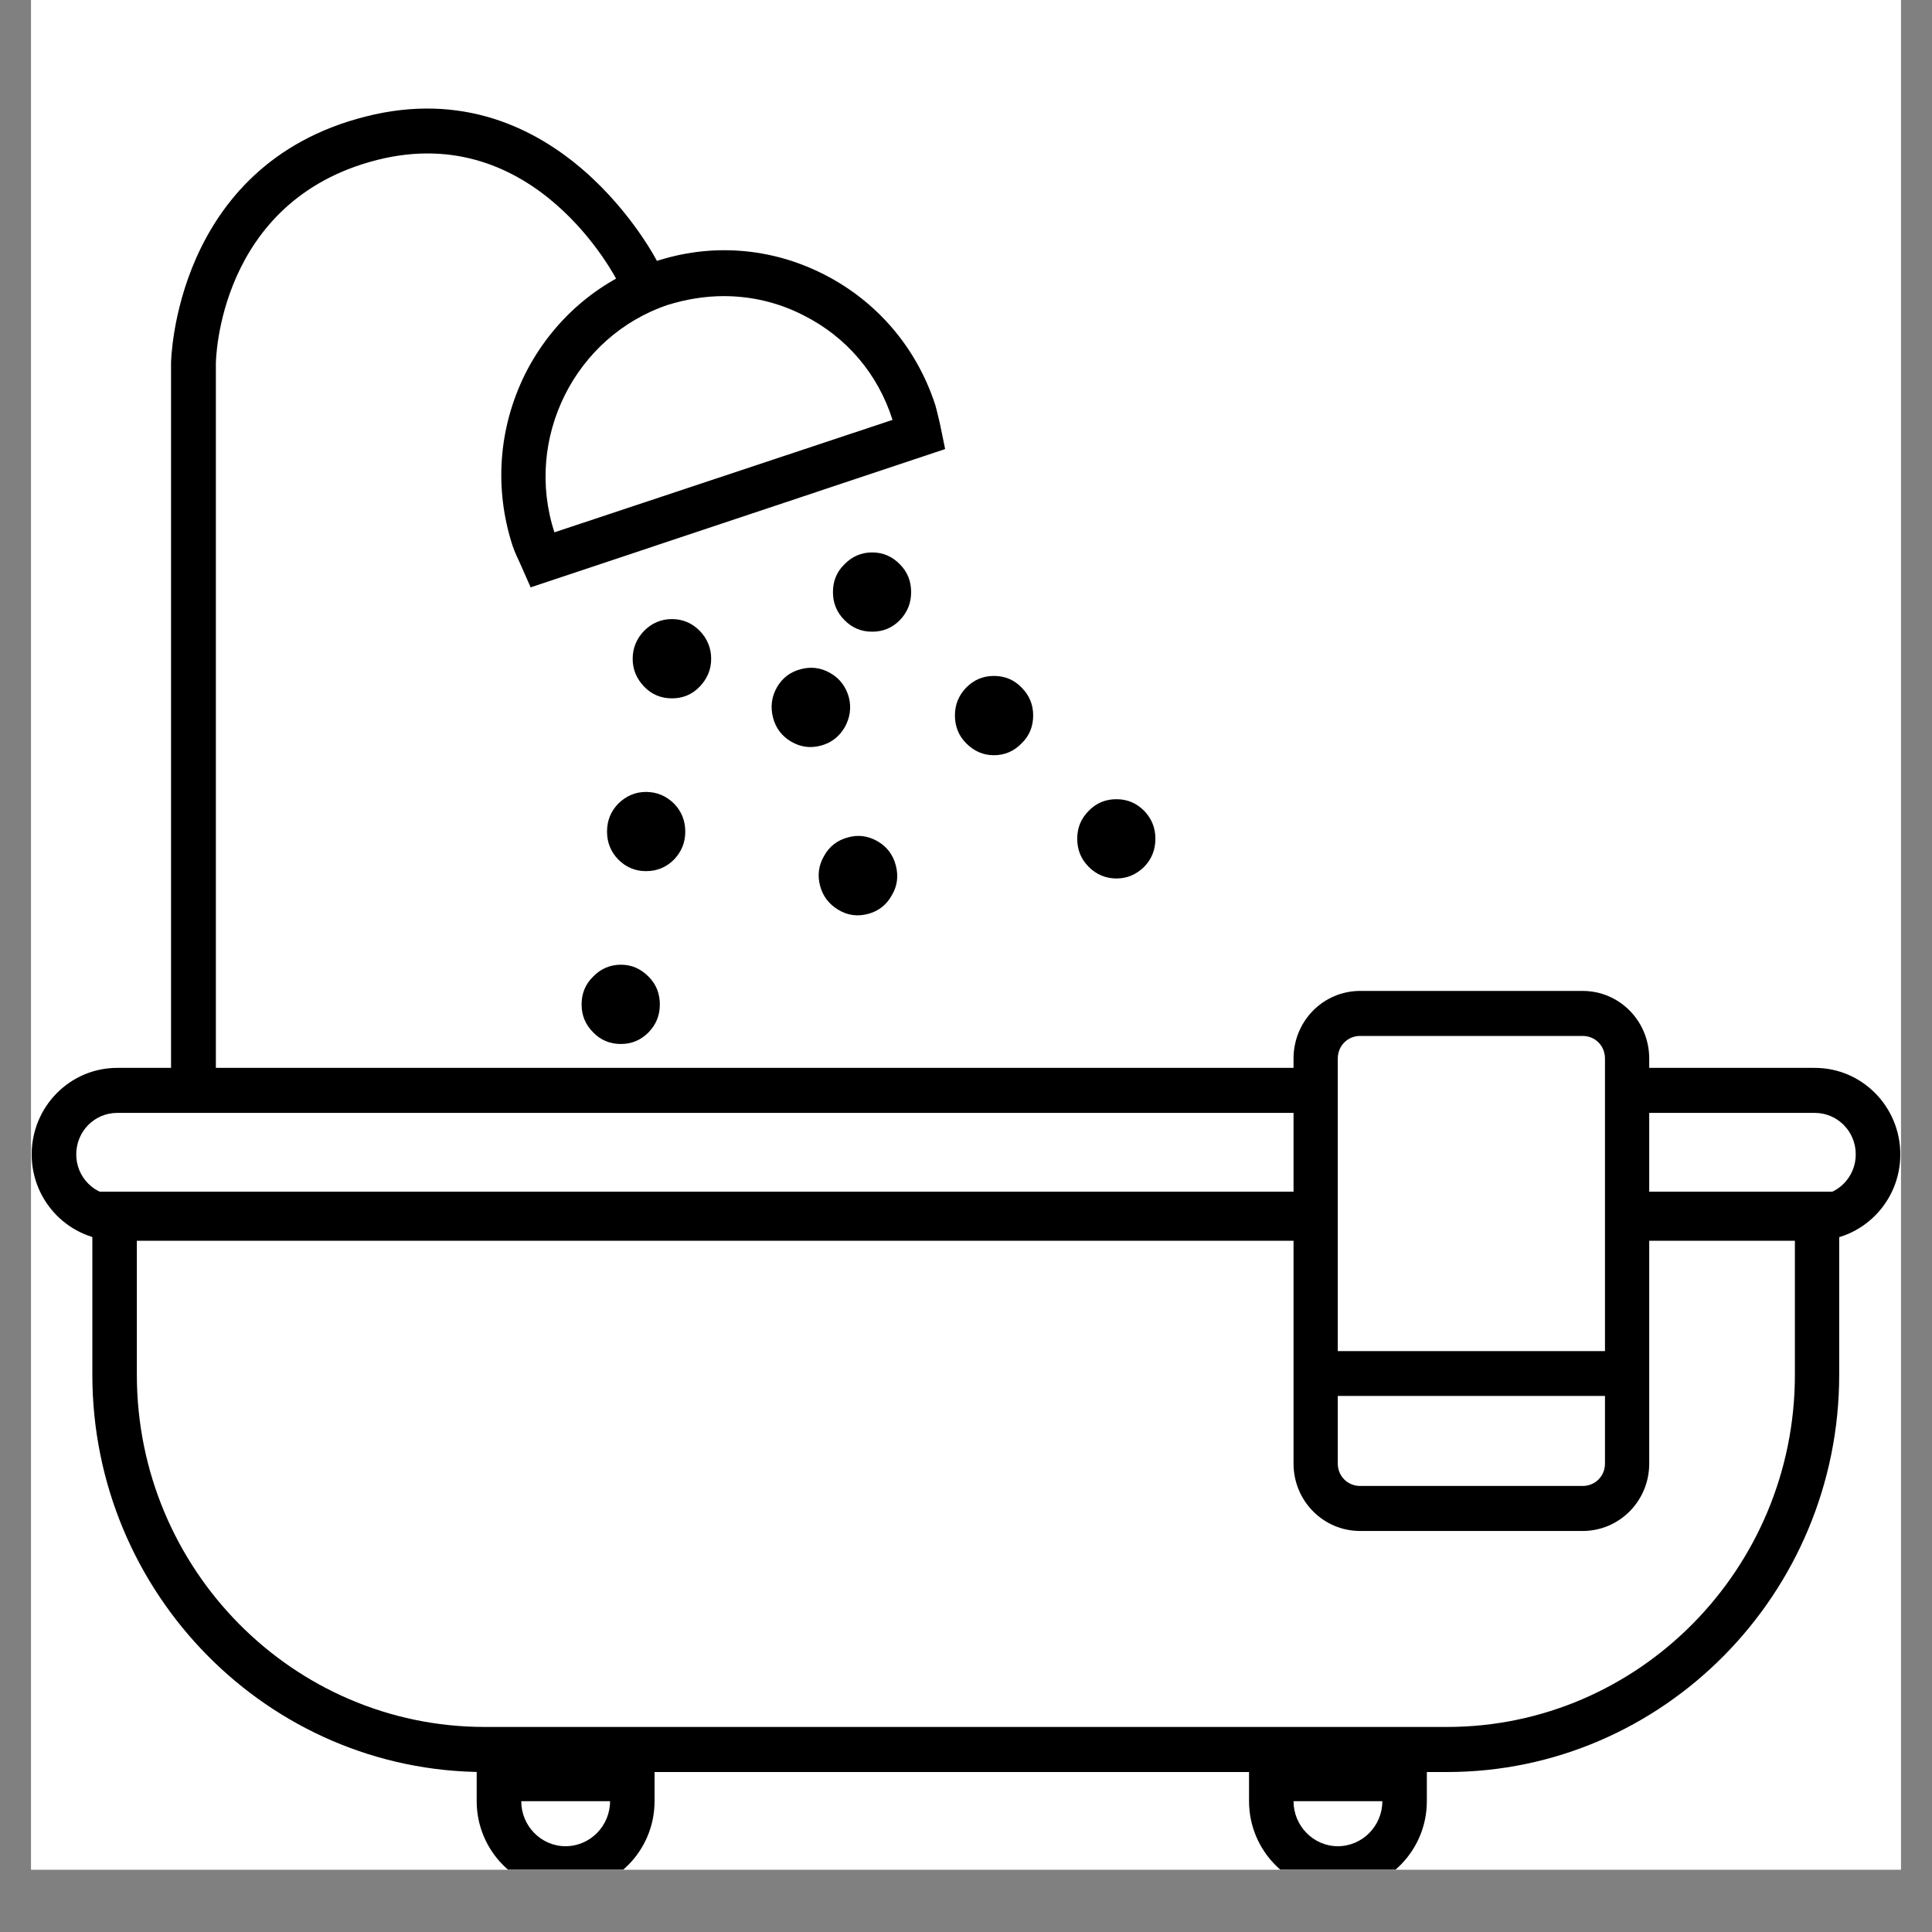
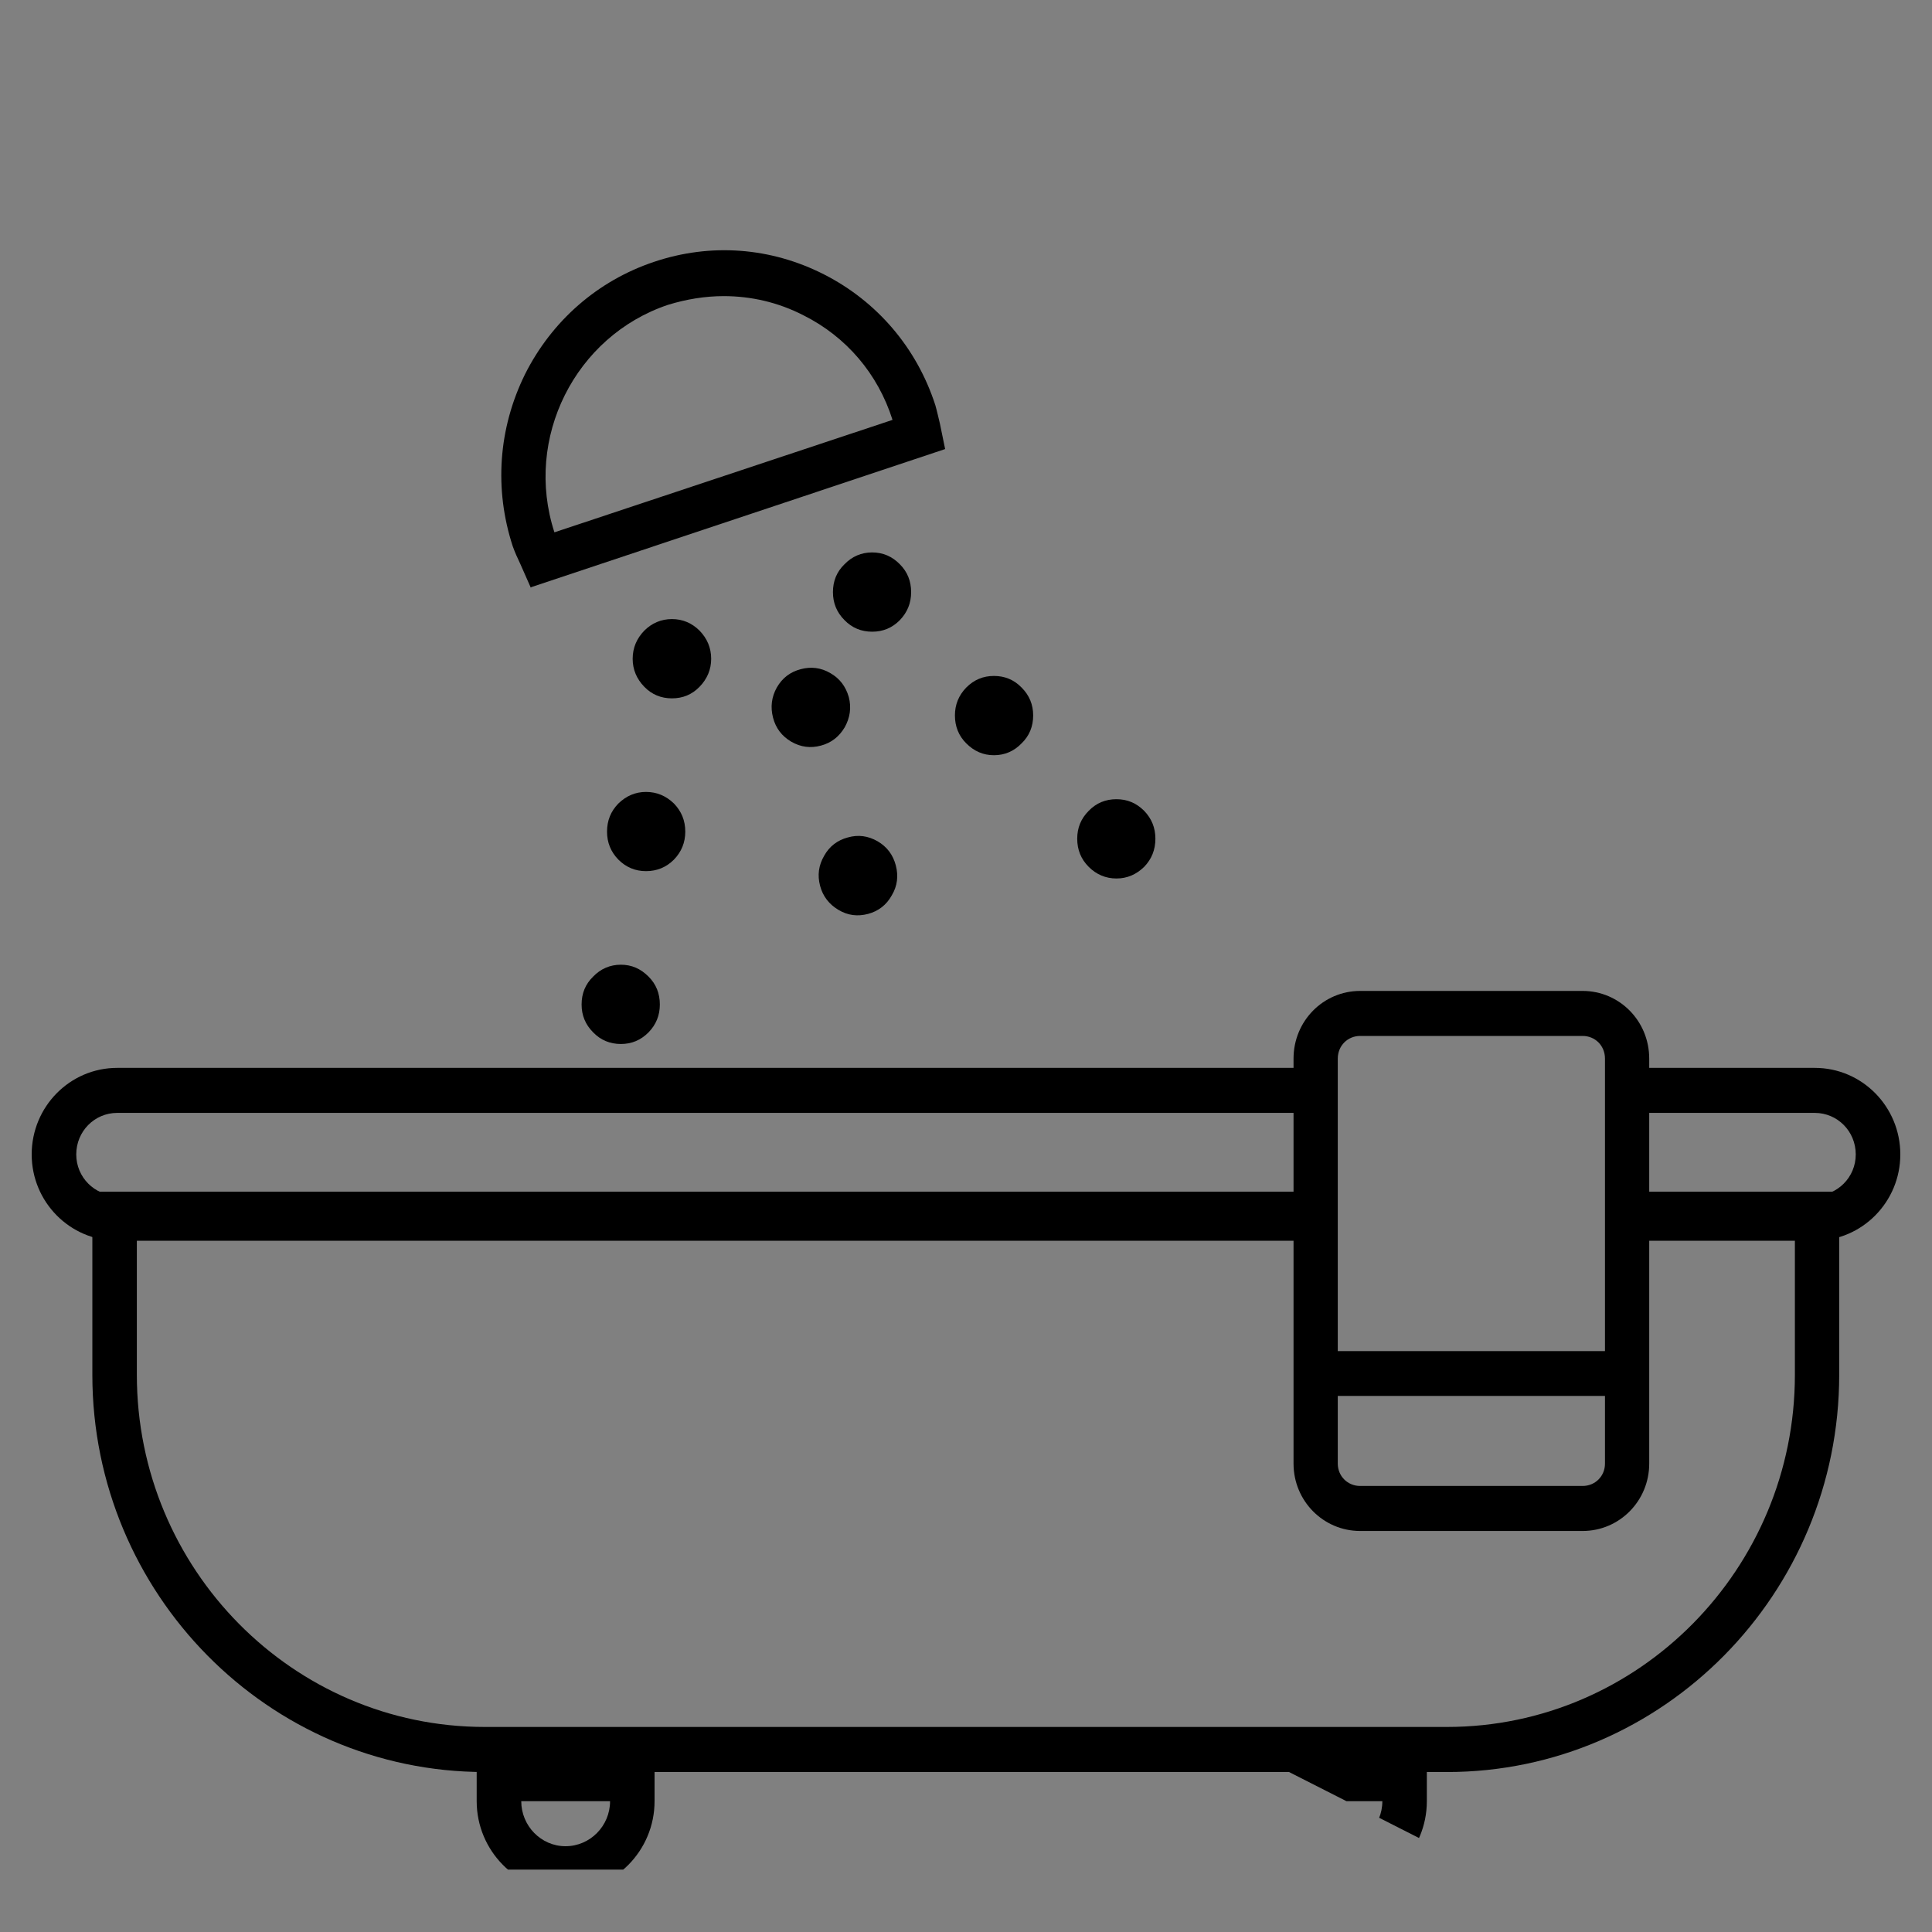
<svg xmlns="http://www.w3.org/2000/svg" width="40" zoomAndPan="magnify" viewBox="0 0 30 30" height="40" preserveAspectRatio="xMidYMid meet" version="1.0">
  <rect x="0" y="0" width="30" height="30" fill="#808080" stroke="none" />
  <defs>
    <clipPath id="9bb104e9cf">
-       <path d="M 0.484 0 L 29.516 0 L 29.516 29.031 L 0.484 29.031 Z M 0.484 0 " clip-rule="nonzero" />
-     </clipPath>
+       </clipPath>
    <clipPath id="d9495acf1c">
      <path d="M 0.484 16 L 21 16 L 21 20 L 0.484 20 Z M 0.484 16 " clip-rule="nonzero" />
    </clipPath>
    <clipPath id="721807206c">
      <path d="M 25 16 L 29.516 16 L 29.516 20 L 25 20 Z M 25 16 " clip-rule="nonzero" />
    </clipPath>
    <clipPath id="b4ad73a417">
-       <path d="M 19 27 L 23 27 L 23 29.031 L 19 29.031 Z M 19 27 " clip-rule="nonzero" />
+       <path d="M 19 27 L 23 27 L 23 29.031 Z M 19 27 " clip-rule="nonzero" />
    </clipPath>
    <clipPath id="ee1211d52f">
      <path d="M 7 27 L 11 27 L 11 29.031 L 7 29.031 Z M 7 27 " clip-rule="nonzero" />
    </clipPath>
    <clipPath id="8e6e710cf0">
-       <path d="M 2 1.051 L 11 1.051 L 11 17 L 2 17 Z M 2 1.051 " clip-rule="nonzero" />
-     </clipPath>
+       </clipPath>
  </defs>
  <g clip-path="url(#9bb104e9cf)">
    <path fill="#ffffff" d="M 0.484 0 L 29.516 0 L 29.516 29.031 L 0.484 29.031 Z M 0.484 0 " fill-opacity="1" fill-rule="nonzero" />
    <path fill="#ffffff" d="M 0.484 0 L 29.516 0 L 29.516 29.031 L 0.484 29.031 Z M 0.484 0 " fill-opacity="1" fill-rule="nonzero" />
  </g>
  <g clip-path="url(#d9495acf1c)">
    <path fill="#000000" d="M 20.43 19.266 L 1.82 19.266 C 1.086 19.266 0.492 18.664 0.492 17.926 C 0.492 17.184 1.086 16.582 1.82 16.582 L 20.43 16.582 L 20.43 17.281 L 1.82 17.281 C 1.469 17.281 1.184 17.566 1.184 17.926 C 1.184 18.281 1.469 18.566 1.82 18.566 L 20.43 18.566 Z M 20.43 19.266 " fill-opacity="1" fill-rule="nonzero" />
  </g>
  <g clip-path="url(#721807206c)">
    <path fill="#000000" d="M 28.18 19.266 L 25.266 19.266 L 25.266 18.566 L 28.18 18.566 C 28.531 18.566 28.816 18.281 28.816 17.926 C 28.816 17.566 28.531 17.281 28.18 17.281 L 25.266 17.281 L 25.266 16.582 L 28.18 16.582 C 28.914 16.582 29.508 17.184 29.508 17.926 C 29.508 18.664 28.914 19.266 28.18 19.266 Z M 28.18 19.266 " fill-opacity="1" fill-rule="nonzero" />
  </g>
  <g clip-path="url(#b4ad73a417)">
    <path fill="#000000" d="M 20.773 29.367 C 20.016 29.367 19.395 28.738 19.395 27.969 L 19.395 27.27 L 22.156 27.27 L 22.156 27.969 C 22.156 28.738 21.535 29.367 20.773 29.367 Z M 20.086 27.969 C 20.086 28.352 20.395 28.668 20.773 28.668 C 21.156 28.668 21.465 28.352 21.465 27.969 Z M 20.086 27.969 " fill-opacity="1" fill-rule="nonzero" />
  </g>
  <g clip-path="url(#ee1211d52f)">
    <path fill="#000000" d="M 8.781 29.367 C 8.023 29.367 7.402 28.738 7.402 27.969 L 7.402 27.27 L 10.164 27.27 L 10.164 27.969 C 10.164 28.738 9.543 29.367 8.781 29.367 Z M 8.094 27.969 C 8.094 28.352 8.402 28.668 8.781 28.668 C 9.164 28.668 9.473 28.352 9.473 27.969 Z M 8.094 27.969 " fill-opacity="1" fill-rule="nonzero" />
  </g>
  <path fill="#000000" d="M 8.242 9.125 L 8.078 8.754 C 8.035 8.664 7.996 8.578 7.961 8.48 C 7.672 7.594 7.738 6.652 8.152 5.812 C 8.57 4.98 9.281 4.359 10.156 4.066 C 11.035 3.77 11.969 3.84 12.797 4.262 C 13.617 4.68 14.234 5.398 14.523 6.289 C 14.551 6.387 14.57 6.477 14.594 6.574 L 14.676 6.973 L 8.25 9.117 Z M 11.242 4.598 C 10.953 4.598 10.66 4.645 10.371 4.734 C 8.93 5.219 8.133 6.805 8.609 8.266 L 13.859 6.52 C 13.633 5.805 13.141 5.23 12.48 4.898 C 12.086 4.695 11.664 4.598 11.234 4.598 Z M 11.242 4.598 " fill-opacity="1" fill-rule="nonzero" />
  <path fill="#000000" d="M 14.148 9.195 C 14.148 9.363 14.09 9.508 13.973 9.629 C 13.855 9.75 13.711 9.809 13.543 9.809 C 13.375 9.809 13.23 9.75 13.113 9.629 C 12.992 9.508 12.934 9.363 12.934 9.195 C 12.934 9.023 12.992 8.879 13.113 8.762 C 13.23 8.641 13.375 8.578 13.543 8.578 C 13.711 8.578 13.855 8.641 13.973 8.762 C 14.09 8.879 14.148 9.023 14.148 9.195 Z M 14.148 9.195 " fill-opacity="1" fill-rule="nonzero" />
  <path fill="#000000" d="M 16.043 11.109 C 16.043 11.281 15.984 11.426 15.863 11.543 C 15.746 11.664 15.602 11.727 15.434 11.727 C 15.266 11.727 15.125 11.664 15.004 11.543 C 14.887 11.426 14.828 11.281 14.828 11.109 C 14.828 10.941 14.887 10.797 15.004 10.676 C 15.125 10.555 15.266 10.496 15.434 10.496 C 15.602 10.496 15.746 10.555 15.863 10.676 C 15.984 10.797 16.043 10.941 16.043 11.109 Z M 16.043 11.109 " fill-opacity="1" fill-rule="nonzero" />
  <path fill="#000000" d="M 17.941 13.023 C 17.941 13.195 17.883 13.34 17.766 13.461 C 17.645 13.578 17.504 13.641 17.336 13.641 C 17.168 13.641 17.023 13.578 16.906 13.461 C 16.785 13.34 16.727 13.195 16.727 13.023 C 16.727 12.855 16.785 12.711 16.906 12.59 C 17.023 12.469 17.168 12.41 17.336 12.41 C 17.504 12.41 17.645 12.469 17.766 12.59 C 17.883 12.711 17.941 12.855 17.941 13.023 Z M 17.941 13.023 " fill-opacity="1" fill-rule="nonzero" />
  <path fill="#000000" d="M 11.043 10.23 C 11.043 10.398 10.98 10.543 10.863 10.664 C 10.746 10.785 10.602 10.844 10.434 10.844 C 10.266 10.844 10.121 10.785 10.004 10.664 C 9.887 10.543 9.824 10.398 9.824 10.23 C 9.824 10.059 9.887 9.914 10.004 9.793 C 10.121 9.676 10.266 9.613 10.434 9.613 C 10.602 9.613 10.746 9.676 10.863 9.793 C 10.98 9.914 11.043 10.059 11.043 10.23 Z M 11.043 10.23 " fill-opacity="1" fill-rule="nonzero" />
  <path fill="#000000" d="M 10.641 12.914 C 10.641 13.082 10.582 13.227 10.465 13.348 C 10.344 13.469 10.199 13.527 10.031 13.527 C 9.867 13.527 9.723 13.469 9.602 13.348 C 9.484 13.227 9.426 13.082 9.426 12.914 C 9.426 12.742 9.484 12.598 9.602 12.477 C 9.723 12.359 9.867 12.297 10.031 12.297 C 10.199 12.297 10.344 12.359 10.465 12.477 C 10.582 12.598 10.641 12.742 10.641 12.914 Z M 10.641 12.914 " fill-opacity="1" fill-rule="nonzero" />
  <path fill="#000000" d="M 10.246 15.598 C 10.246 15.766 10.188 15.91 10.07 16.031 C 9.949 16.152 9.809 16.211 9.641 16.211 C 9.473 16.211 9.328 16.152 9.211 16.031 C 9.09 15.91 9.031 15.766 9.031 15.598 C 9.031 15.426 9.09 15.281 9.211 15.164 C 9.328 15.043 9.473 14.98 9.641 14.98 C 9.809 14.98 9.949 15.043 10.07 15.164 C 10.188 15.281 10.246 15.426 10.246 15.598 Z M 10.246 15.598 " fill-opacity="1" fill-rule="nonzero" />
  <g clip-path="url(#8e6e710cf0)">
    <path fill="#000000" d="M 3.348 16.82 L 2.656 16.82 L 2.656 5.637 C 2.656 5.637 2.691 2.562 5.68 1.809 C 8.68 1.047 10.207 4.059 10.219 4.086 L 9.605 4.398 C 9.555 4.297 8.305 1.863 5.855 2.484 C 3.379 3.113 3.352 5.617 3.352 5.645 L 3.352 16.828 Z M 3.348 16.82 " fill-opacity="1" fill-rule="nonzero" />
  </g>
  <path fill="#000000" d="M 12.895 10.453 C 13.039 10.535 13.133 10.66 13.18 10.824 C 13.223 10.988 13.199 11.145 13.117 11.293 C 13.031 11.438 12.91 11.535 12.746 11.578 C 12.586 11.621 12.434 11.602 12.285 11.516 C 12.141 11.43 12.047 11.309 12.004 11.145 C 11.961 10.98 11.98 10.824 12.062 10.676 C 12.148 10.527 12.27 10.434 12.434 10.391 C 12.594 10.348 12.75 10.367 12.895 10.453 Z M 12.895 10.453 " fill-opacity="1" fill-rule="nonzero" />
  <path fill="#000000" d="M 13.625 13.062 C 13.773 13.148 13.867 13.273 13.91 13.438 C 13.953 13.602 13.934 13.758 13.848 13.902 C 13.766 14.051 13.641 14.148 13.48 14.191 C 13.316 14.234 13.164 14.215 13.02 14.129 C 12.875 14.043 12.777 13.918 12.734 13.754 C 12.691 13.59 12.711 13.438 12.797 13.289 C 12.879 13.141 13.004 13.047 13.164 13.004 C 13.328 12.957 13.48 12.98 13.625 13.062 Z M 13.625 13.062 " fill-opacity="1" fill-rule="nonzero" />
  <path fill="#000000" d="M 24.574 23.773 L 21.121 23.773 C 20.547 23.773 20.086 23.305 20.086 22.727 L 20.086 16.438 C 20.086 15.855 20.547 15.387 21.121 15.387 L 24.574 15.387 C 25.148 15.387 25.609 15.855 25.609 16.438 L 25.609 22.727 C 25.609 23.305 25.148 23.773 24.574 23.773 Z M 21.121 16.086 C 20.926 16.086 20.773 16.238 20.773 16.438 L 20.773 22.727 C 20.773 22.922 20.926 23.074 21.121 23.074 L 24.574 23.074 C 24.77 23.074 24.922 22.922 24.922 22.727 L 24.922 16.438 C 24.922 16.238 24.77 16.086 24.574 16.086 Z M 21.121 16.086 " fill-opacity="1" fill-rule="nonzero" />
  <path fill="#000000" d="M 22.473 27.516 L 7.527 27.516 C 4.168 27.516 1.434 24.746 1.434 21.348 L 1.434 18.504 L 20.422 18.504 L 20.422 19.203 L 2.125 19.203 L 2.125 21.348 C 2.125 24.363 4.547 26.816 7.527 26.816 L 22.469 26.816 C 25.445 26.816 27.871 24.363 27.871 21.348 L 27.871 19.203 L 25.258 19.203 L 25.258 18.504 L 28.559 18.504 L 28.559 21.348 C 28.559 24.746 25.824 27.516 22.469 27.516 Z M 22.473 27.516 " fill-opacity="1" fill-rule="nonzero" />
  <path fill="#000000" d="M 20.43 20.98 L 25.266 20.98 L 25.266 21.676 L 20.43 21.676 Z M 20.43 20.98 " fill-opacity="1" fill-rule="nonzero" />
</svg>